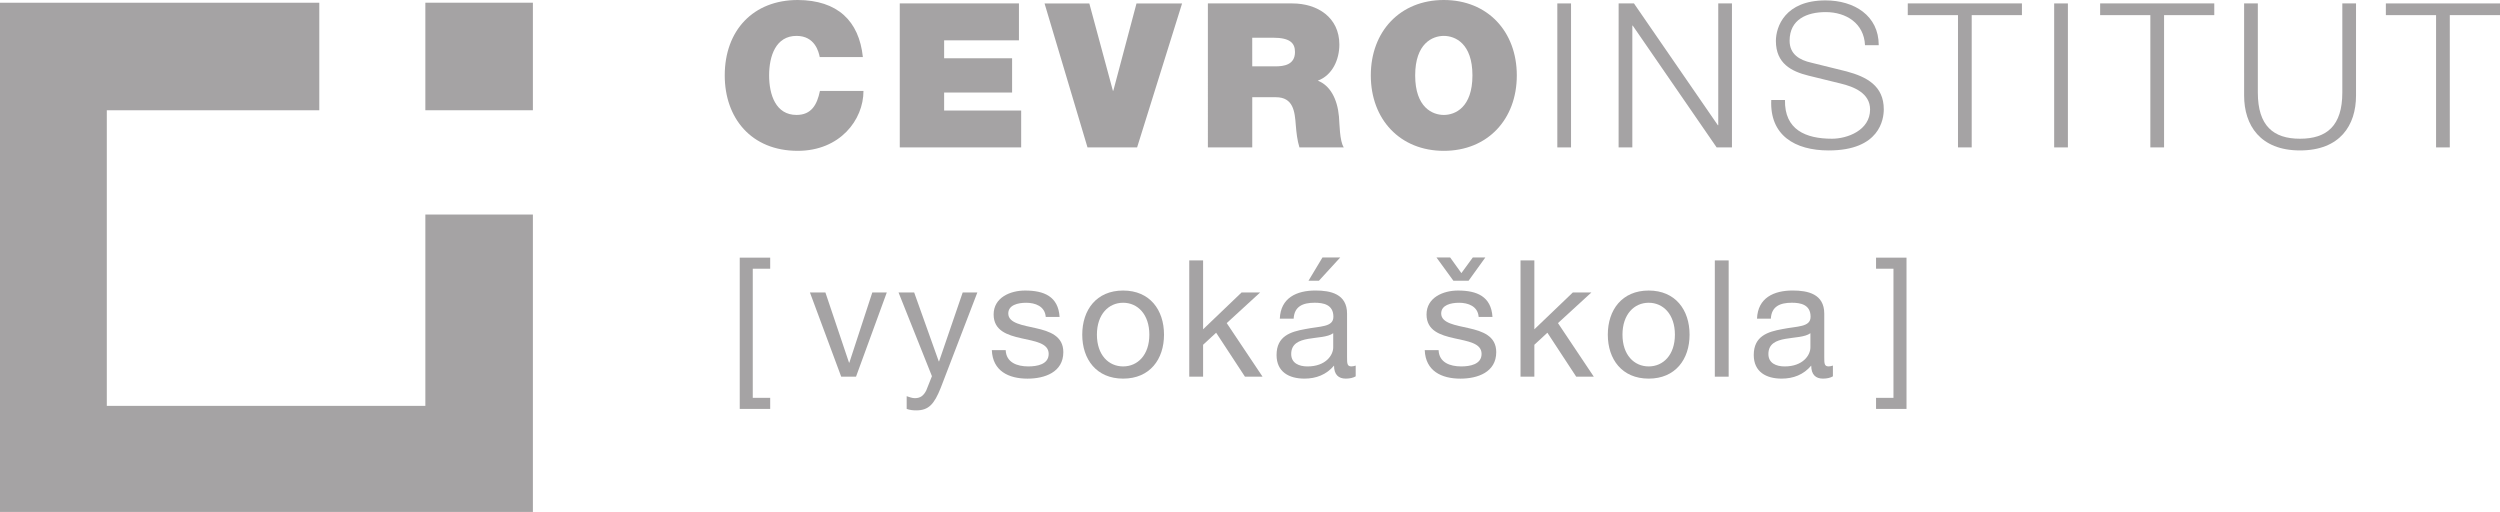
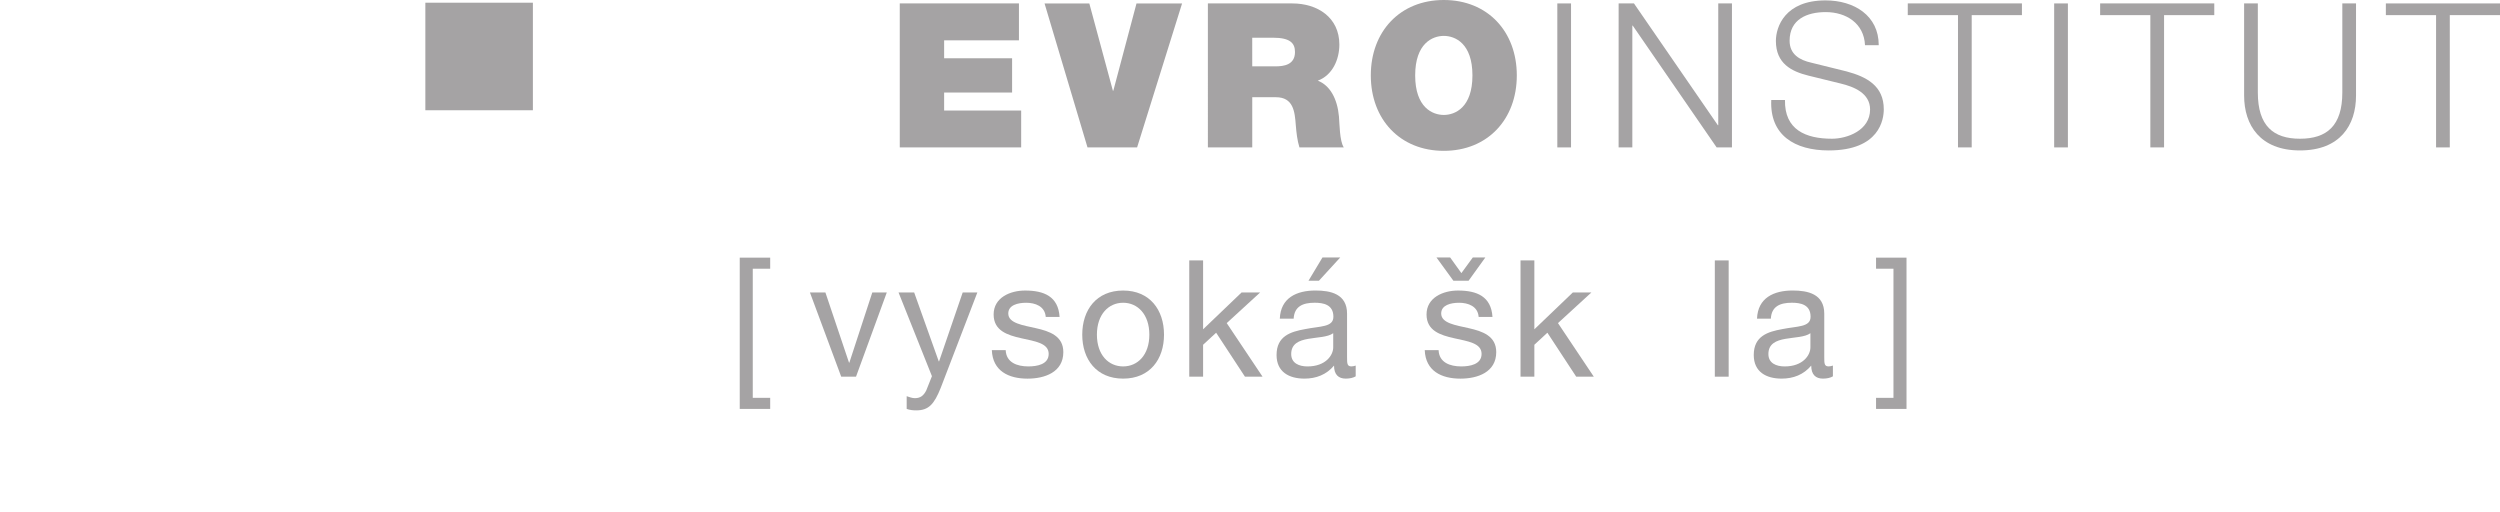
<svg xmlns="http://www.w3.org/2000/svg" version="1.1" id="Layer_1" x="0px" y="0px" width="210px" height="43.003px" viewBox="0 0 210 43.003" enable-background="new 0 0 210 43.003" xml:space="preserve">
  <g>
    <g>
-       <path fill="#A5A3A4" d="M68.857,4.793c-0.085-0.44-0.407-1.778-1.948-1.778c-1.745,0-2.303,1.694-2.303,3.32    s0.559,3.32,2.303,3.32c1.253,0,1.728-0.864,1.965-2.016h3.658c0,2.439-1.981,5.031-5.522,5.031c-3.914,0-6.132-2.761-6.132-6.335    C60.878,2.541,63.283,0,67.01,0c3.337,0.017,5.149,1.745,5.471,4.793H68.857z" />
      <path fill="#A5A3A4" d="M75.58,0.288h10.011v3.1h-6.284v1.507h5.709v2.879h-5.709v1.508h6.471v3.1H75.581L75.58,0.288L75.58,0.288    z" />
      <path fill="#A5A3A4" d="M95.517,12.382H91.35L87.742,0.289h3.761l1.981,7.334h0.034l1.948-7.334h3.829L95.517,12.382z" />
      <path fill="#A5A3A4" d="M101.462,0.288h7.097c2.101,0,3.947,1.168,3.947,3.456c0,1.253-0.576,2.574-1.812,3.032    c1.017,0.39,1.643,1.507,1.778,3.015c0.051,0.576,0.051,2.067,0.407,2.592h-3.727c-0.186-0.61-0.254-1.237-0.305-1.863    c-0.085-1.152-0.204-2.354-1.677-2.354h-1.981v4.218h-3.727V0.288L101.462,0.288z M105.188,5.574h1.948    c0.694,0,1.643-0.119,1.643-1.203c0-0.762-0.423-1.203-1.847-1.203h-1.745L105.188,5.574L105.188,5.574z" />
      <path fill="#A5A3A4" d="M121.28,0c3.676,0,6.132,2.643,6.132,6.335c0,3.692-2.457,6.335-6.132,6.335    c-3.676,0-6.132-2.643-6.132-6.335C115.147,2.643,117.604,0,121.28,0z M121.28,9.655c0.949,0,2.405-0.626,2.405-3.32    s-1.457-3.32-2.405-3.32c-0.948,0-2.405,0.626-2.405,3.32C118.874,9.028,120.331,9.655,121.28,9.655z" />
      <path fill="#A5A3A4" d="M130.815,0.288h1.152v12.094h-1.152V0.288z" />
      <path fill="#A5A3A4" d="M135.965,0.288h1.288l7.046,10.23h0.034V0.288h1.151v12.094h-1.287L137.15,2.151h-0.034v10.231h-1.153    L135.965,0.288L135.965,0.288z" />
      <path fill="#A5A3A4" d="M149.938,8.401c-0.05,2.49,1.729,3.252,3.948,3.252c1.27,0,3.201-0.694,3.201-2.456    c0-1.372-1.355-1.914-2.49-2.185l-2.694-0.661c-1.423-0.355-2.728-1.016-2.728-2.913c0-1.186,0.763-3.405,4.167-3.405    c2.404,0,4.472,1.271,4.472,3.761h-1.153c-0.084-1.83-1.575-2.778-3.302-2.778c-1.576,0-3.032,0.61-3.032,2.405    c0,1.135,0.831,1.626,1.83,1.846l2.948,0.729c1.71,0.458,3.133,1.22,3.133,3.185c0,0.83-0.338,3.455-4.624,3.455    c-2.864,0-4.964-1.287-4.828-4.234H149.938z" />
      <path fill="#A5A3A4" d="M160.253,0.288h9.589v0.982h-4.219v11.112h-1.152V1.271h-4.219L160.253,0.288L160.253,0.288z" />
      <path fill="#A5A3A4" d="M172.55,0.288h1.153v12.094h-1.153V0.288z" />
      <path fill="#A5A3A4" d="M176.412,0.288h9.587v0.982h-4.218v11.112h-1.152V1.271h-4.218L176.412,0.288L176.412,0.288z" />
      <path fill="#A5A3A4" d="M188.505,0.288h1.153v7.486c0,2.795,1.303,3.879,3.54,3.879c2.253,0,3.557-1.084,3.557-3.879V0.288h1.151    v7.741c0,2.49-1.338,4.607-4.708,4.607c-3.337,0-4.692-2.117-4.692-4.607L188.505,0.288L188.505,0.288z" />
      <path fill="#A5A3A4" d="M200.412,0.288H210v0.982h-4.218v11.112h-1.152V1.271h-4.218V0.288L200.412,0.288z" />
    </g>
    <g>
      <path fill="#A5A3A4" d="M64.696,22.572h-1.464v10.846h1.464v0.931h-2.558V21.642h2.558V22.572z" />
      <path fill="#A5A3A4" d="M71.906,31.64h-1.245l-2.626-7.071h1.299l1.984,5.895h0.027l1.928-5.895h1.217L71.906,31.64z" />
      <path fill="#A5A3A4" d="M79.019,32.585c-0.547,1.368-1.012,1.886-2.051,1.886c-0.273,0-0.547-0.026-0.807-0.123v-1.067    c0.219,0.068,0.45,0.165,0.684,0.165c0.478,0,0.738-0.219,0.958-0.643l0.479-1.204l-2.805-7.031h1.313l2.065,5.786h0.028    l1.983-5.786h1.231L79.019,32.585z" />
      <path fill="#A5A3A4" d="M84.478,29.411c0.041,1.04,0.958,1.368,1.902,1.368c0.725,0,1.709-0.164,1.709-1.053    c0-1.819-4.624-0.587-4.624-3.31c0-1.423,1.396-2.011,2.64-2.011c1.587,0,2.791,0.492,2.9,2.216h-1.163    c-0.069-0.903-0.89-1.189-1.643-1.189c-0.696,0-1.504,0.191-1.504,0.902c0,0.821,1.231,0.985,2.312,1.231    c1.163,0.26,2.312,0.657,2.312,2.012c0,1.696-1.573,2.229-3.009,2.229c-1.586,0-2.927-0.642-2.996-2.393h1.163V29.411z" />
      <path fill="#A5A3A4" d="M94.343,24.405c2.243,0,3.434,1.628,3.434,3.707c0,2.066-1.189,3.692-3.434,3.692    c-2.243,0-3.434-1.626-3.434-3.692C90.909,26.033,92.1,24.405,94.343,24.405z M94.343,30.779c1.217,0,2.202-0.958,2.202-2.667    c0-1.71-0.985-2.681-2.202-2.681c-1.218,0-2.202,0.971-2.202,2.681C92.14,29.821,93.125,30.779,94.343,30.779z" />
      <path fill="#A5A3A4" d="M99.897,21.875h1.163v5.786l3.229-3.092h1.56l-2.804,2.571l3.009,4.5h-1.478l-2.421-3.692l-1.095,1.012    v2.681h-1.163L99.897,21.875L99.897,21.875z" />
      <path fill="#A5A3A4" d="M113.878,31.613c-0.205,0.122-0.492,0.191-0.834,0.191c-0.602,0-0.985-0.328-0.985-1.094    c-0.643,0.766-1.504,1.094-2.489,1.094c-1.287,0-2.339-0.56-2.339-1.983c0-1.6,1.19-1.956,2.394-2.175    c1.272-0.259,2.38-0.149,2.38-1.04c0-1.025-0.847-1.176-1.573-1.176c-0.985,0-1.71,0.301-1.765,1.34h-1.163    c0.068-1.75,1.409-2.367,2.997-2.367c1.271,0,2.652,0.288,2.652,1.943v3.638c0,0.547,0,0.794,0.37,0.794    c0.109,0,0.231-0.029,0.355-0.069V31.613z M111.99,27.989c-0.903,0.669-3.529,0.013-3.529,1.751c0,0.767,0.657,1.04,1.368,1.04    c1.532,0,2.161-0.944,2.161-1.601V27.989L111.99,27.989z M111.087,21.628h1.492l-1.792,1.956h-0.875L111.087,21.628z" />
      <path fill="#A5A3A4" d="M120.842,29.411c0.041,1.04,0.958,1.368,1.901,1.368c0.725,0,1.71-0.164,1.71-1.053    c0-1.819-4.624-0.587-4.624-3.31c0-1.423,1.396-2.011,2.64-2.011c1.586,0,2.79,0.492,2.899,2.216h-1.161    c-0.068-0.903-0.889-1.189-1.642-1.189c-0.698,0-1.505,0.191-1.505,0.902c0,0.821,1.231,0.985,2.312,1.231    c1.163,0.26,2.312,0.657,2.312,2.012c0,1.696-1.574,2.229-3.01,2.229c-1.586,0-2.927-0.642-2.996-2.393h1.164V29.411z     M123.359,23.584h-1.272l-1.423-1.956h1.149l0.944,1.313l0.958-1.313h1.053L123.359,23.584z" />
      <path fill="#A5A3A4" d="M127.724,21.875h1.162v5.786l3.229-3.092h1.56l-2.805,2.571l3.009,4.5h-1.478l-2.421-3.692l-1.094,1.012    v2.681h-1.162L127.724,21.875L127.724,21.875z" />
-       <path fill="#A5A3A4" d="M138.49,24.405c2.243,0,3.434,1.628,3.434,3.707c0,2.066-1.19,3.692-3.434,3.692    c-2.244,0-3.434-1.626-3.434-3.692C135.057,26.033,136.247,24.405,138.49,24.405z M138.49,30.779c1.217,0,2.202-0.958,2.202-2.667    c0-1.71-0.985-2.681-2.202-2.681s-2.202,0.971-2.202,2.681C136.289,29.821,137.273,30.779,138.49,30.779z" />
      <path fill="#A5A3A4" d="M144.045,21.875h1.163v9.766h-1.163V21.875z" />
      <path fill="#A5A3A4" d="M153.963,31.613c-0.205,0.122-0.493,0.191-0.835,0.191c-0.603,0-0.985-0.328-0.985-1.094    c-0.643,0.766-1.504,1.094-2.489,1.094c-1.286,0-2.339-0.56-2.339-1.983c0-1.6,1.19-1.956,2.394-2.175    c1.271-0.259,2.38-0.149,2.38-1.04c0-1.025-0.848-1.176-1.573-1.176c-0.986,0-1.71,0.301-1.765,1.34h-1.162    c0.067-1.75,1.409-2.367,2.996-2.367c1.272,0,2.653,0.288,2.653,1.943v3.638c0,0.547,0,0.794,0.37,0.794    c0.109,0,0.231-0.029,0.356-0.069V31.613z M152.074,27.989c-0.903,0.669-3.529,0.013-3.529,1.751c0,0.767,0.656,1.04,1.368,1.04    c1.532,0,2.161-0.944,2.161-1.601V27.989z" />
      <path fill="#A5A3A4" d="M157.588,33.419h1.463V22.572h-1.463v-0.93h2.559v12.707h-2.559V33.419z" />
    </g>
    <g>
      <g>
-         <polygon fill="#A5A3A4" points="35.73,18.018 35.73,34.092 8.972,34.092 8.972,9.261 26.821,9.261 26.821,0.227 0,0.227      0,43.003 44.763,43.003 44.763,18.018    " />
        <g>
          <rect x="35.73" y="0.227" fill="#A5A3A4" width="9.033" height="9.034" />
        </g>
      </g>
    </g>
  </g>
</svg>